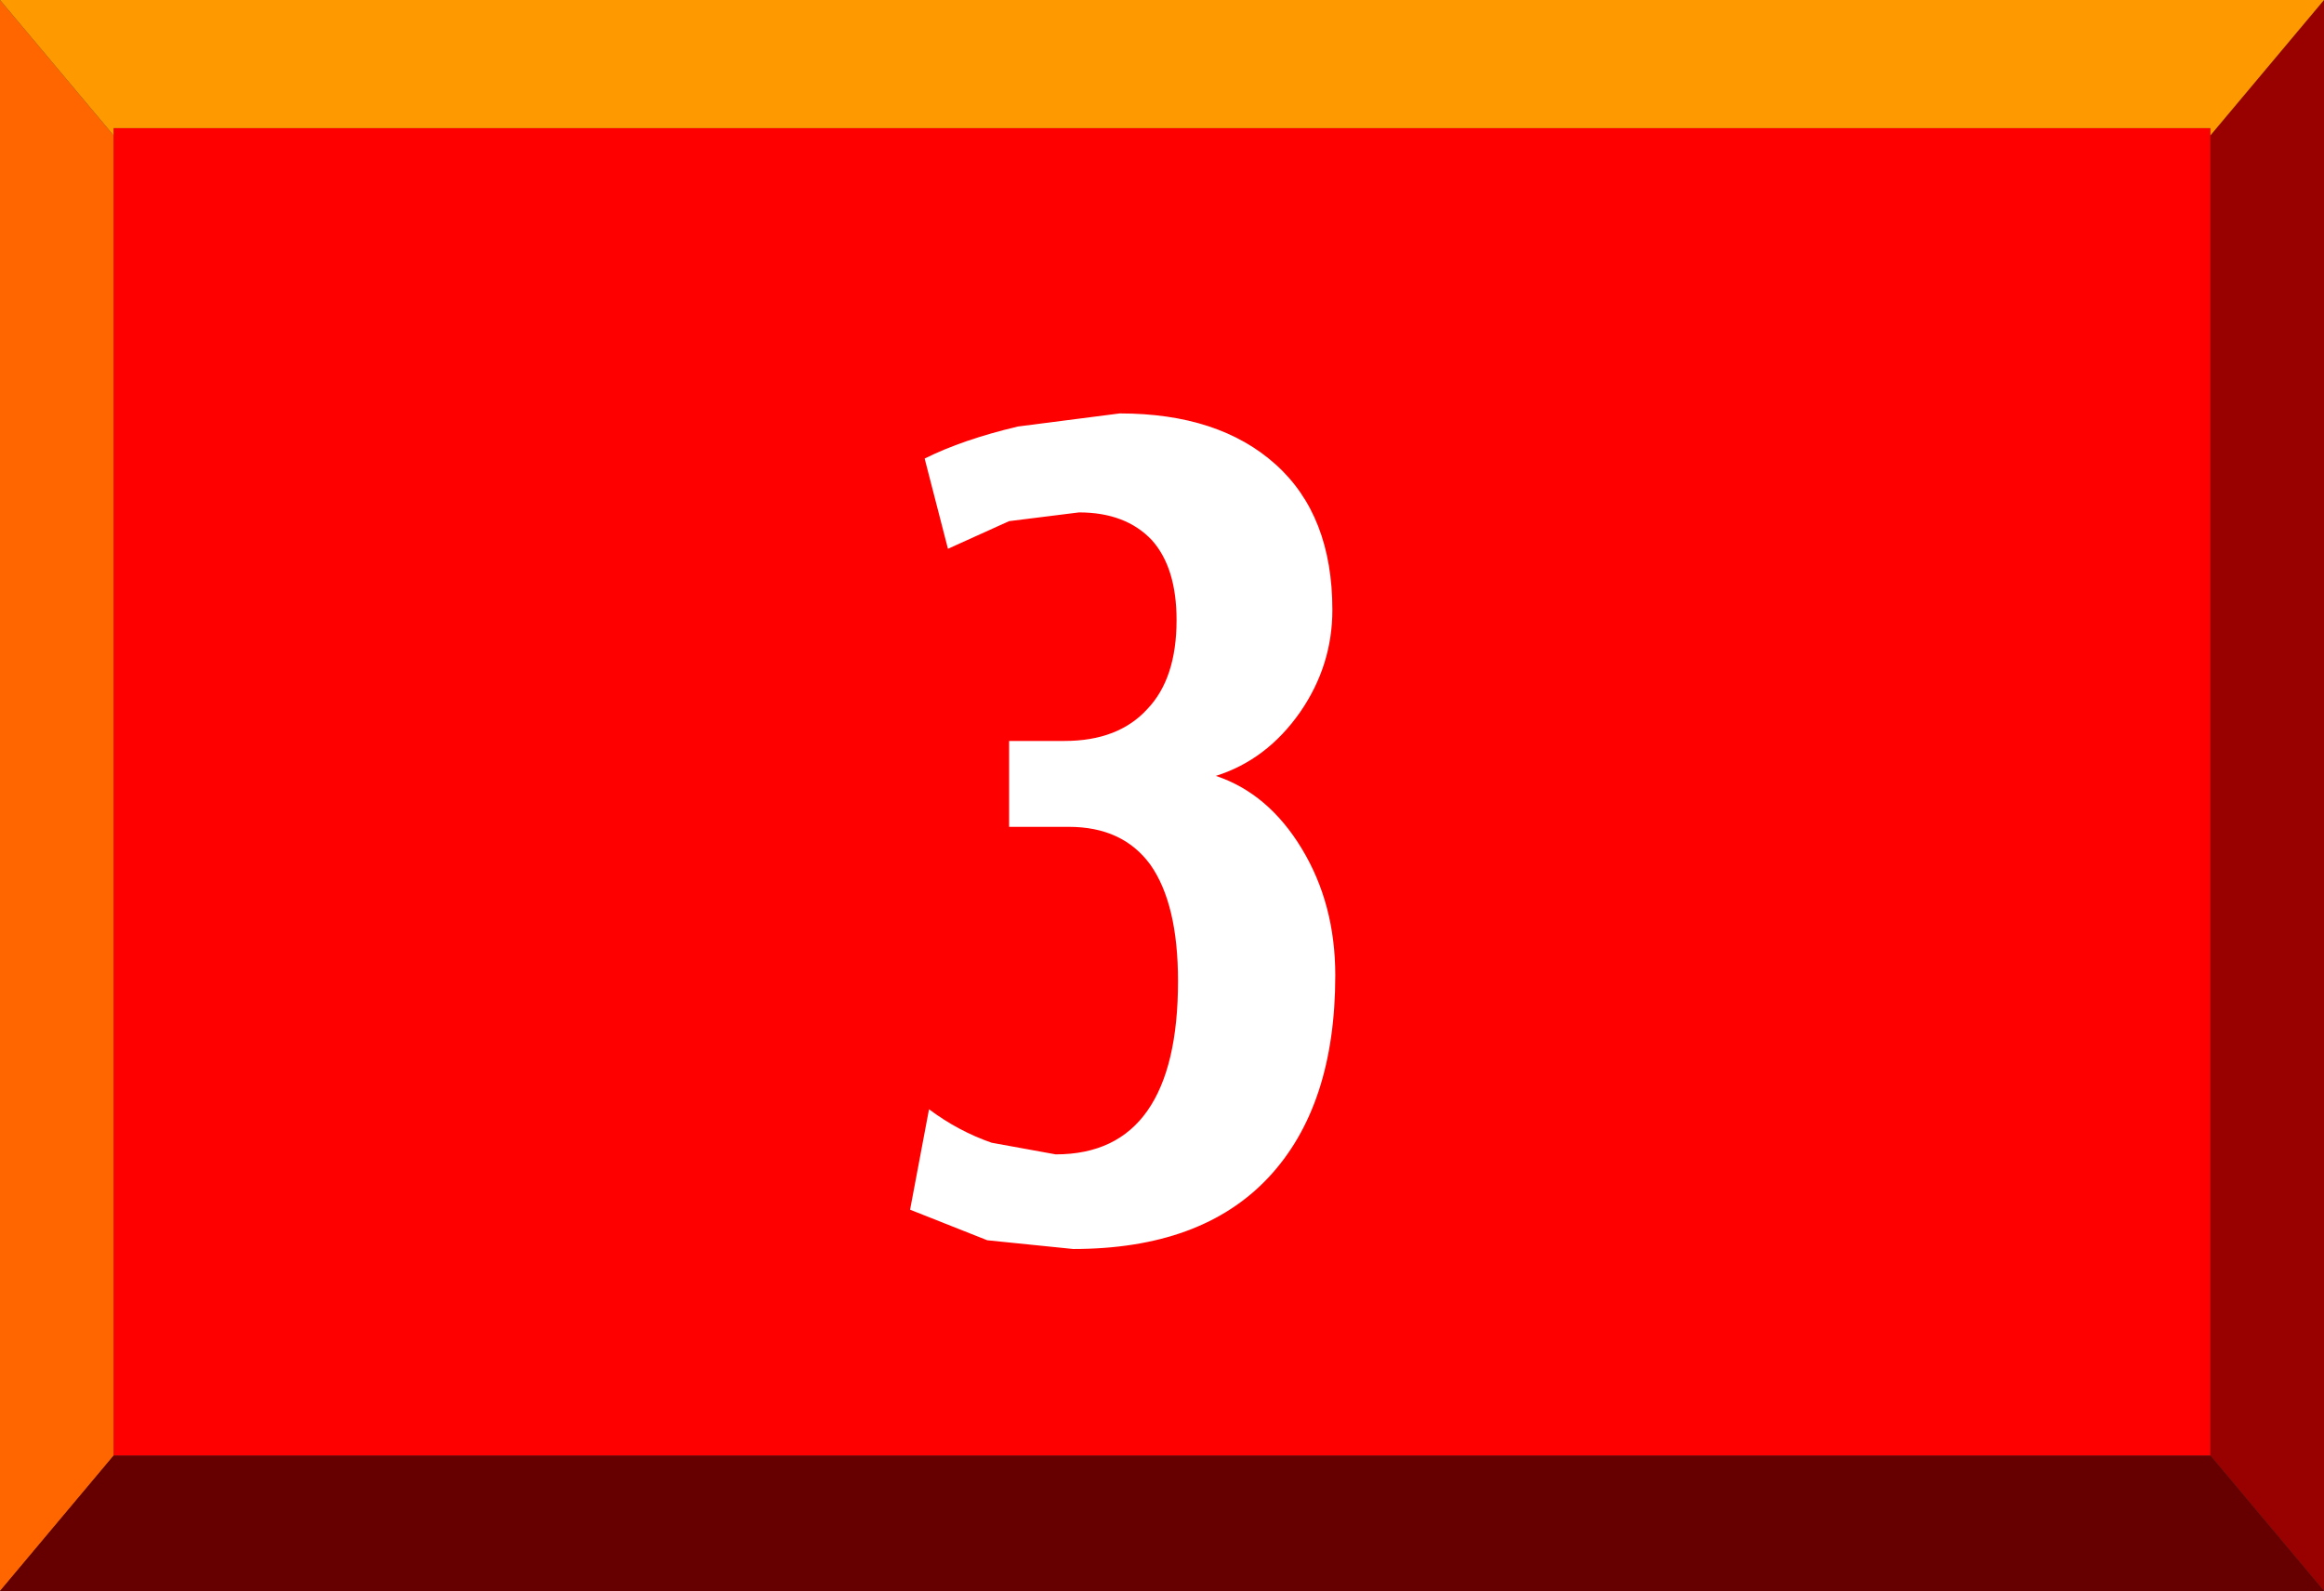
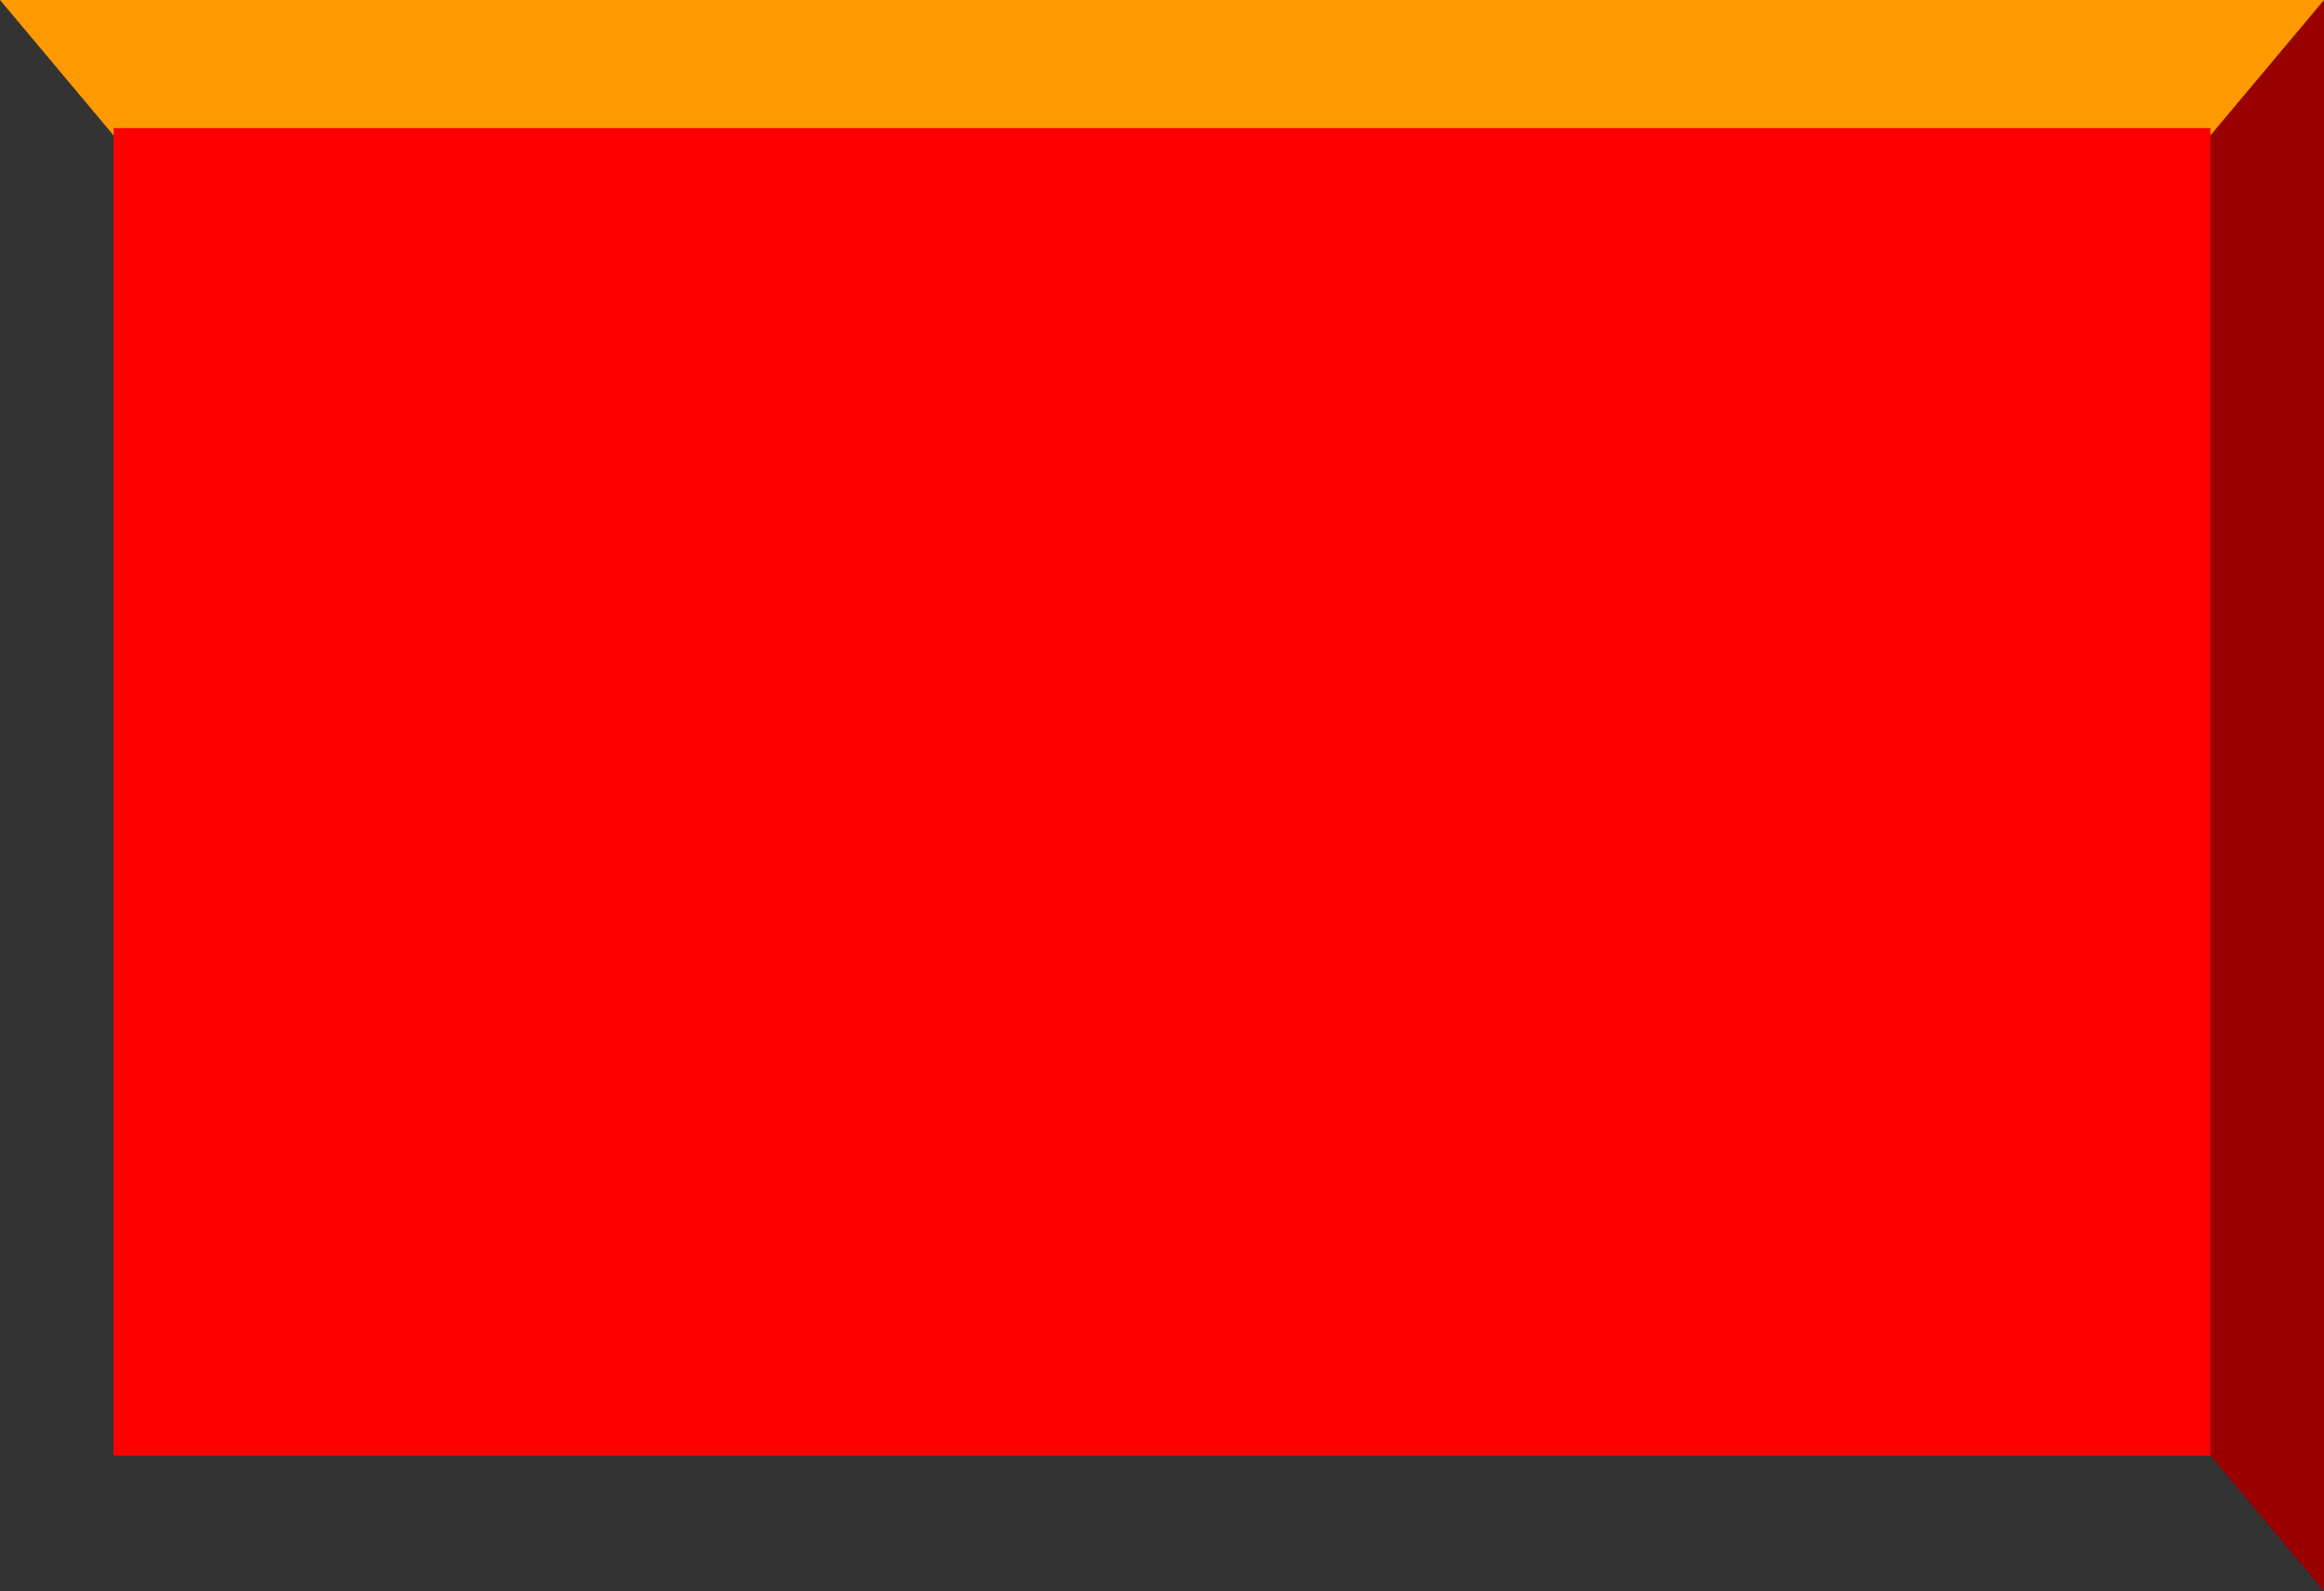
<svg xmlns="http://www.w3.org/2000/svg" height="54.65px" width="79.8px">
  <rect width="100%" height="100%" fill="#333333" stroke="none" />
  <g transform="matrix(1.0, 0.0, 0.0, 1.0, 36.85, 30.5)">
    <path d="M-32.95 -25.85 L-32.95 -26.1 39.05 -26.1 39.05 -25.85 39.05 19.5 -32.95 19.5 -32.95 -25.85" fill="#ff0000" fill-rule="evenodd" stroke="none" />
-     <path d="M-36.85 -30.5 L-32.95 -25.85 -32.95 19.5 -36.85 24.15 -36.85 -30.5" fill="#ff6600" fill-rule="evenodd" stroke="none" />
    <path d="M39.05 19.5 L39.05 -25.85 42.95 -30.5 42.95 24.15 39.05 19.5" fill="#990000" fill-rule="evenodd" stroke="none" />
    <path d="M39.05 -25.85 L39.05 -26.1 -32.95 -26.1 -32.95 -25.85 -36.85 -30.5 42.95 -30.5 39.05 -25.85" fill="#ff9900" fill-rule="evenodd" stroke="none" />
-     <path d="M-32.95 19.5 L39.05 19.5 42.95 24.15 -36.85 24.15 -32.95 19.5" fill="#660000" fill-rule="evenodd" stroke="none" />
-     <path d="M3.55 -9.2 Q3.55 -11.0 2.7 -11.95 1.8 -12.9 0.2 -12.9 L-2.2 -12.6 -4.3 -11.65 -5.1 -14.75 Q-3.8 -15.4 -1.9 -15.85 L1.6 -16.3 Q5.0 -16.3 6.95 -14.55 8.9 -12.8 8.9 -9.55 8.9 -7.65 7.8 -6.05 6.65 -4.4 4.9 -3.85 6.7 -3.25 7.85 -1.35 9.0 0.55 9.0 3.0 9.0 7.5 6.7 9.95 4.4 12.4 0.0 12.4 L-2.95 12.1 -5.6 11.05 -4.95 7.6 Q-3.95 8.35 -2.8 8.75 L-0.6 9.15 Q1.5 9.15 2.55 7.65 3.6 6.15 3.6 3.2 3.6 0.55 2.65 -0.8 1.7 -2.1 -0.15 -2.1 L-2.2 -2.1 -2.2 -5.05 -0.3 -5.05 Q1.55 -5.05 2.55 -6.15 3.55 -7.2 3.55 -9.2" fill="#ffffff" fill-rule="evenodd" stroke="none" />
  </g>
</svg>